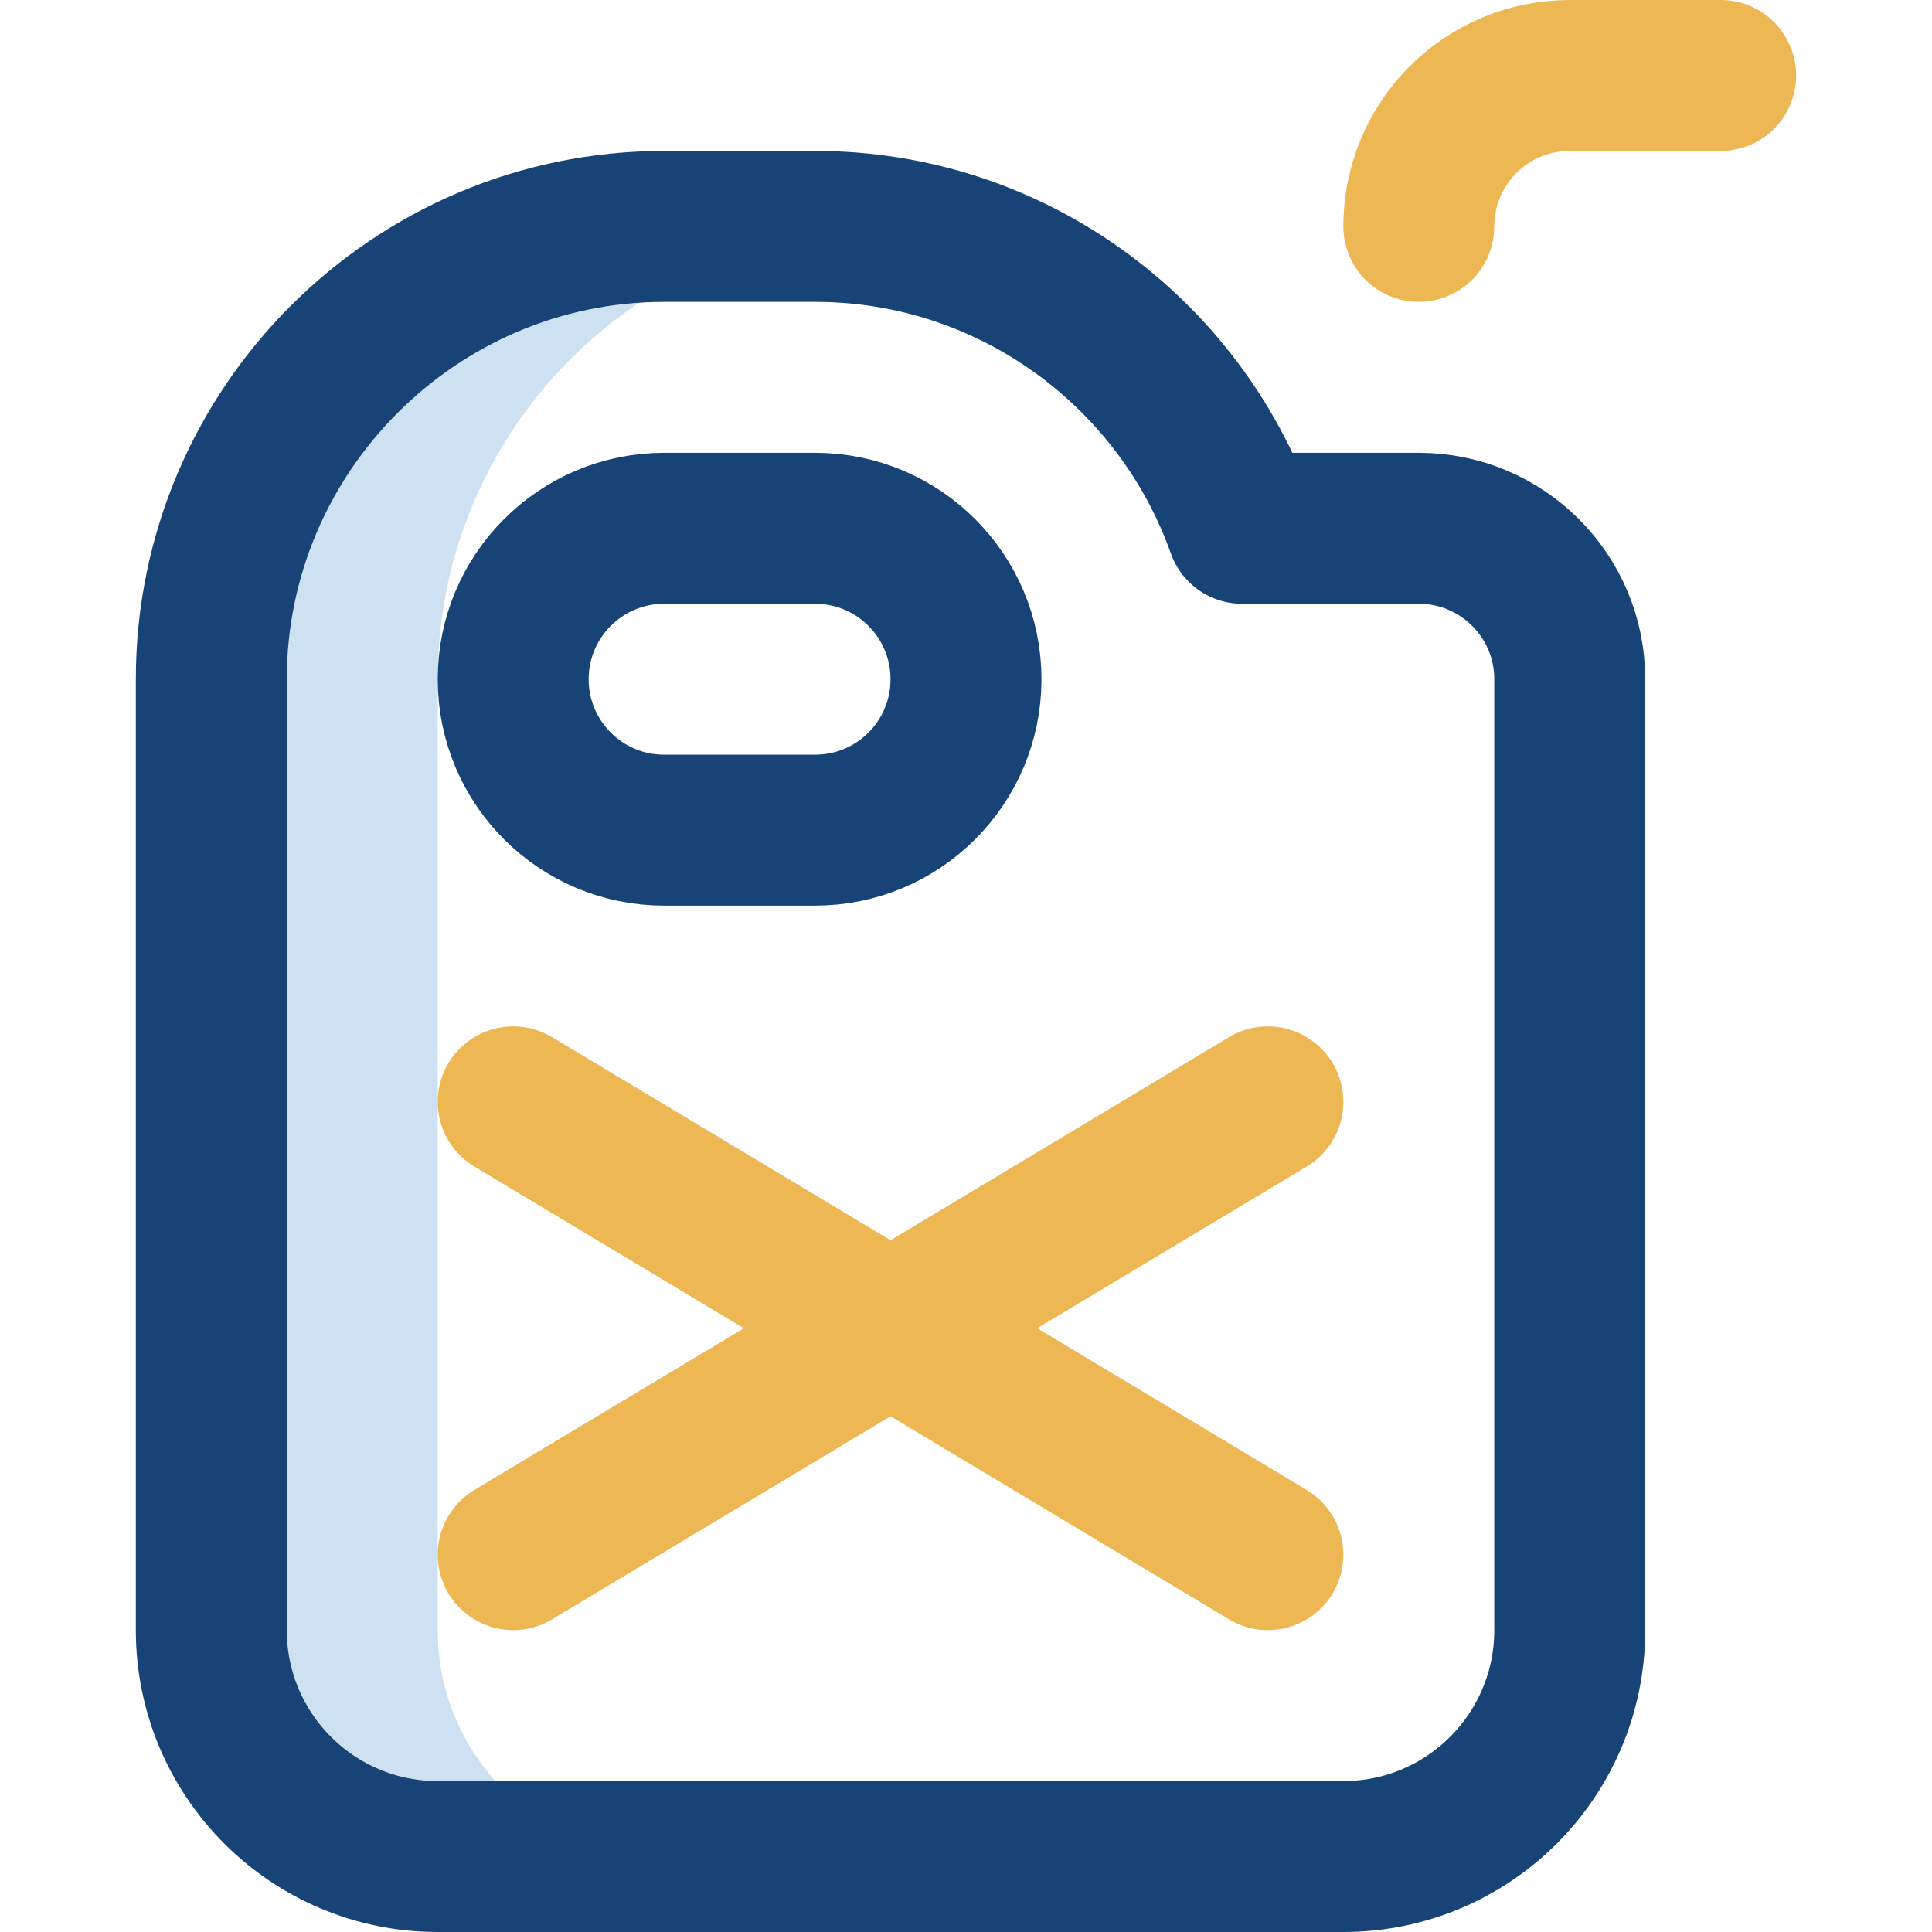
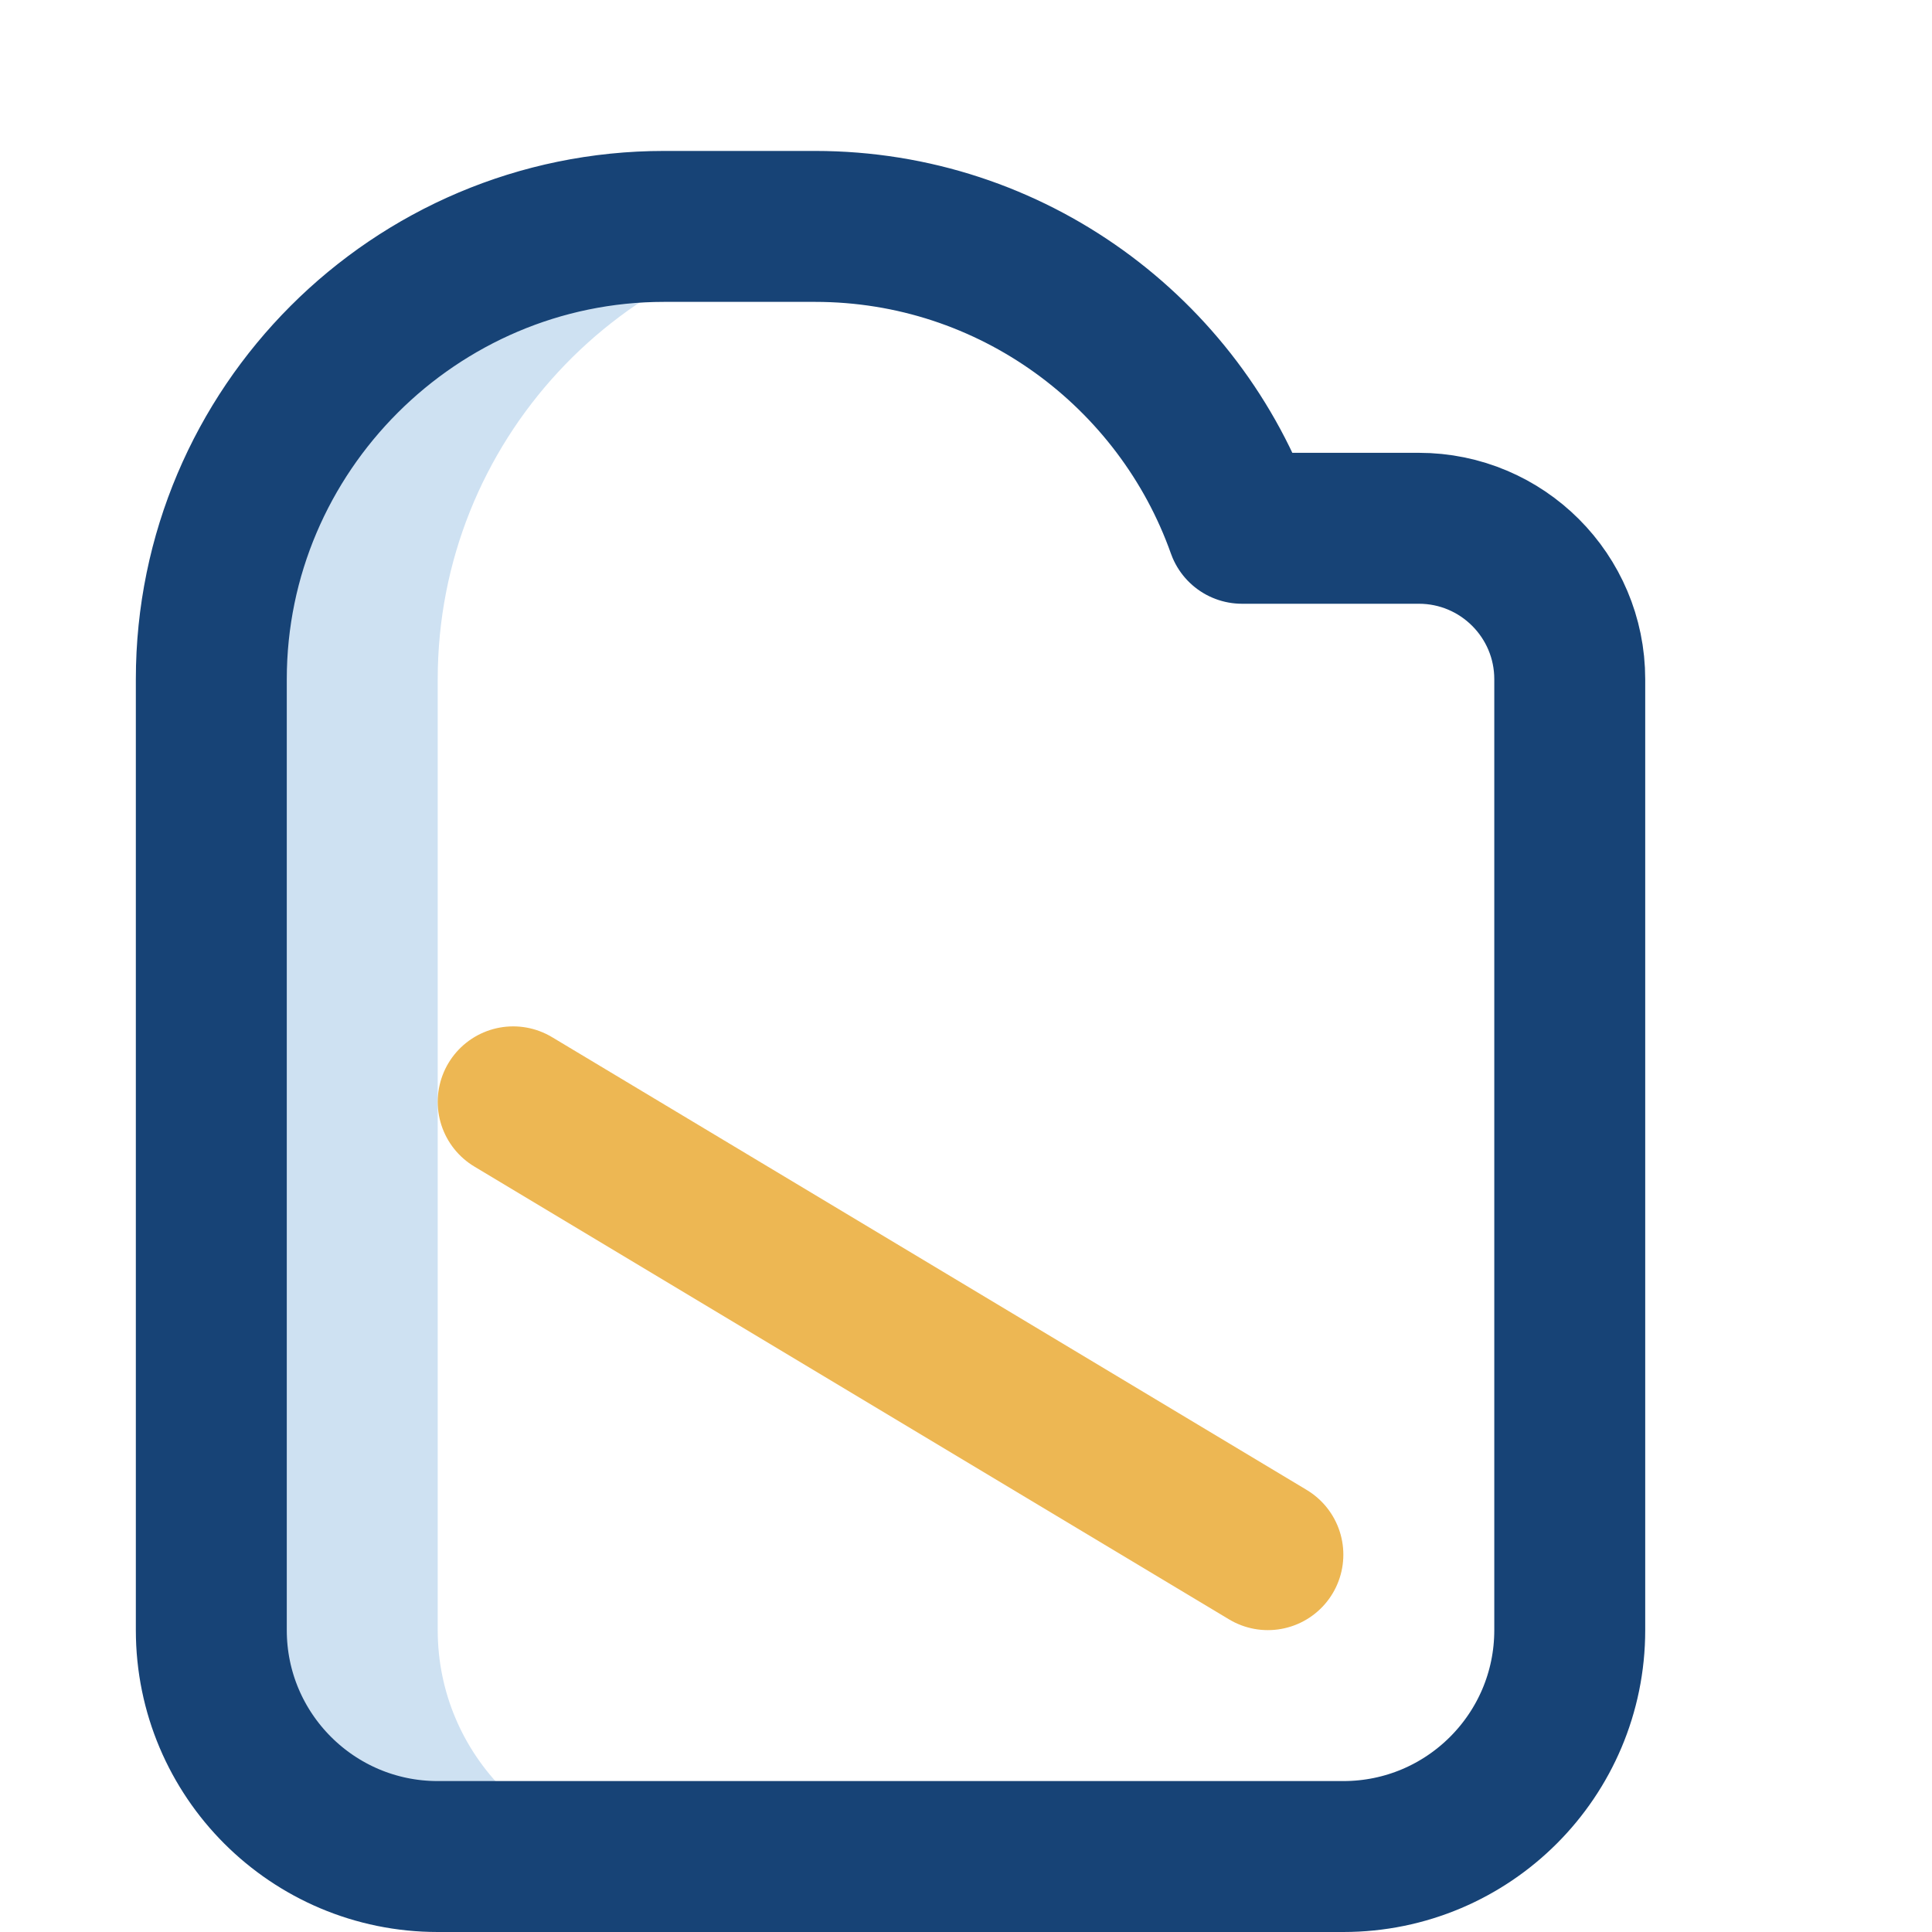
<svg xmlns="http://www.w3.org/2000/svg" width="128" height="128" viewBox="0 0 128 128" fill="none">
  <path d="M29 108V45C29 29.298 41.123 16.378 56.502 15.105C55.677 15.037 54.843 15 54 15H44C27.457 15 14 28.457 14 45V108C14 116.284 20.716 123 29 123H44C35.716 123 29 116.284 29 108Z" fill="#CEE1F2" />
  <path d="M14 45C14 28.457 27.457 15 44 15M14 45V108C14 116.284 20.716 123 29 123H89C97.284 123 104 116.284 104 108V45C104 39.477 99.523 35 94 35H82.287C78.159 23.359 67.038 15 54 15H44M14 45C14 28.5 27.5 15 44 15" stroke="#174376" stroke-width="10" stroke-miterlimit="10" stroke-linecap="round" stroke-linejoin="round" />
-   <path d="M64 45C64 50.523 59.523 55 54 55H44C38.477 55 34 50.523 34 45C34 39.477 38.477 35 44 35H54C59.523 35 64 39.477 64 45Z" stroke="#174376" stroke-width="10" stroke-miterlimit="10" stroke-linecap="round" stroke-linejoin="round" />
-   <path d="M94 15C94 9.477 98.477 5 104 5H114" stroke="#EDB753" stroke-width="10" stroke-miterlimit="10" stroke-linecap="round" stroke-linejoin="round" />
  <path d="M34 73L84 103" stroke="#EDB753" stroke-width="10" stroke-miterlimit="10" stroke-linecap="round" stroke-linejoin="round" />
-   <path d="M84 73L34 103" stroke="#EDB753" stroke-width="10" stroke-miterlimit="10" stroke-linecap="round" stroke-linejoin="round" />
</svg>